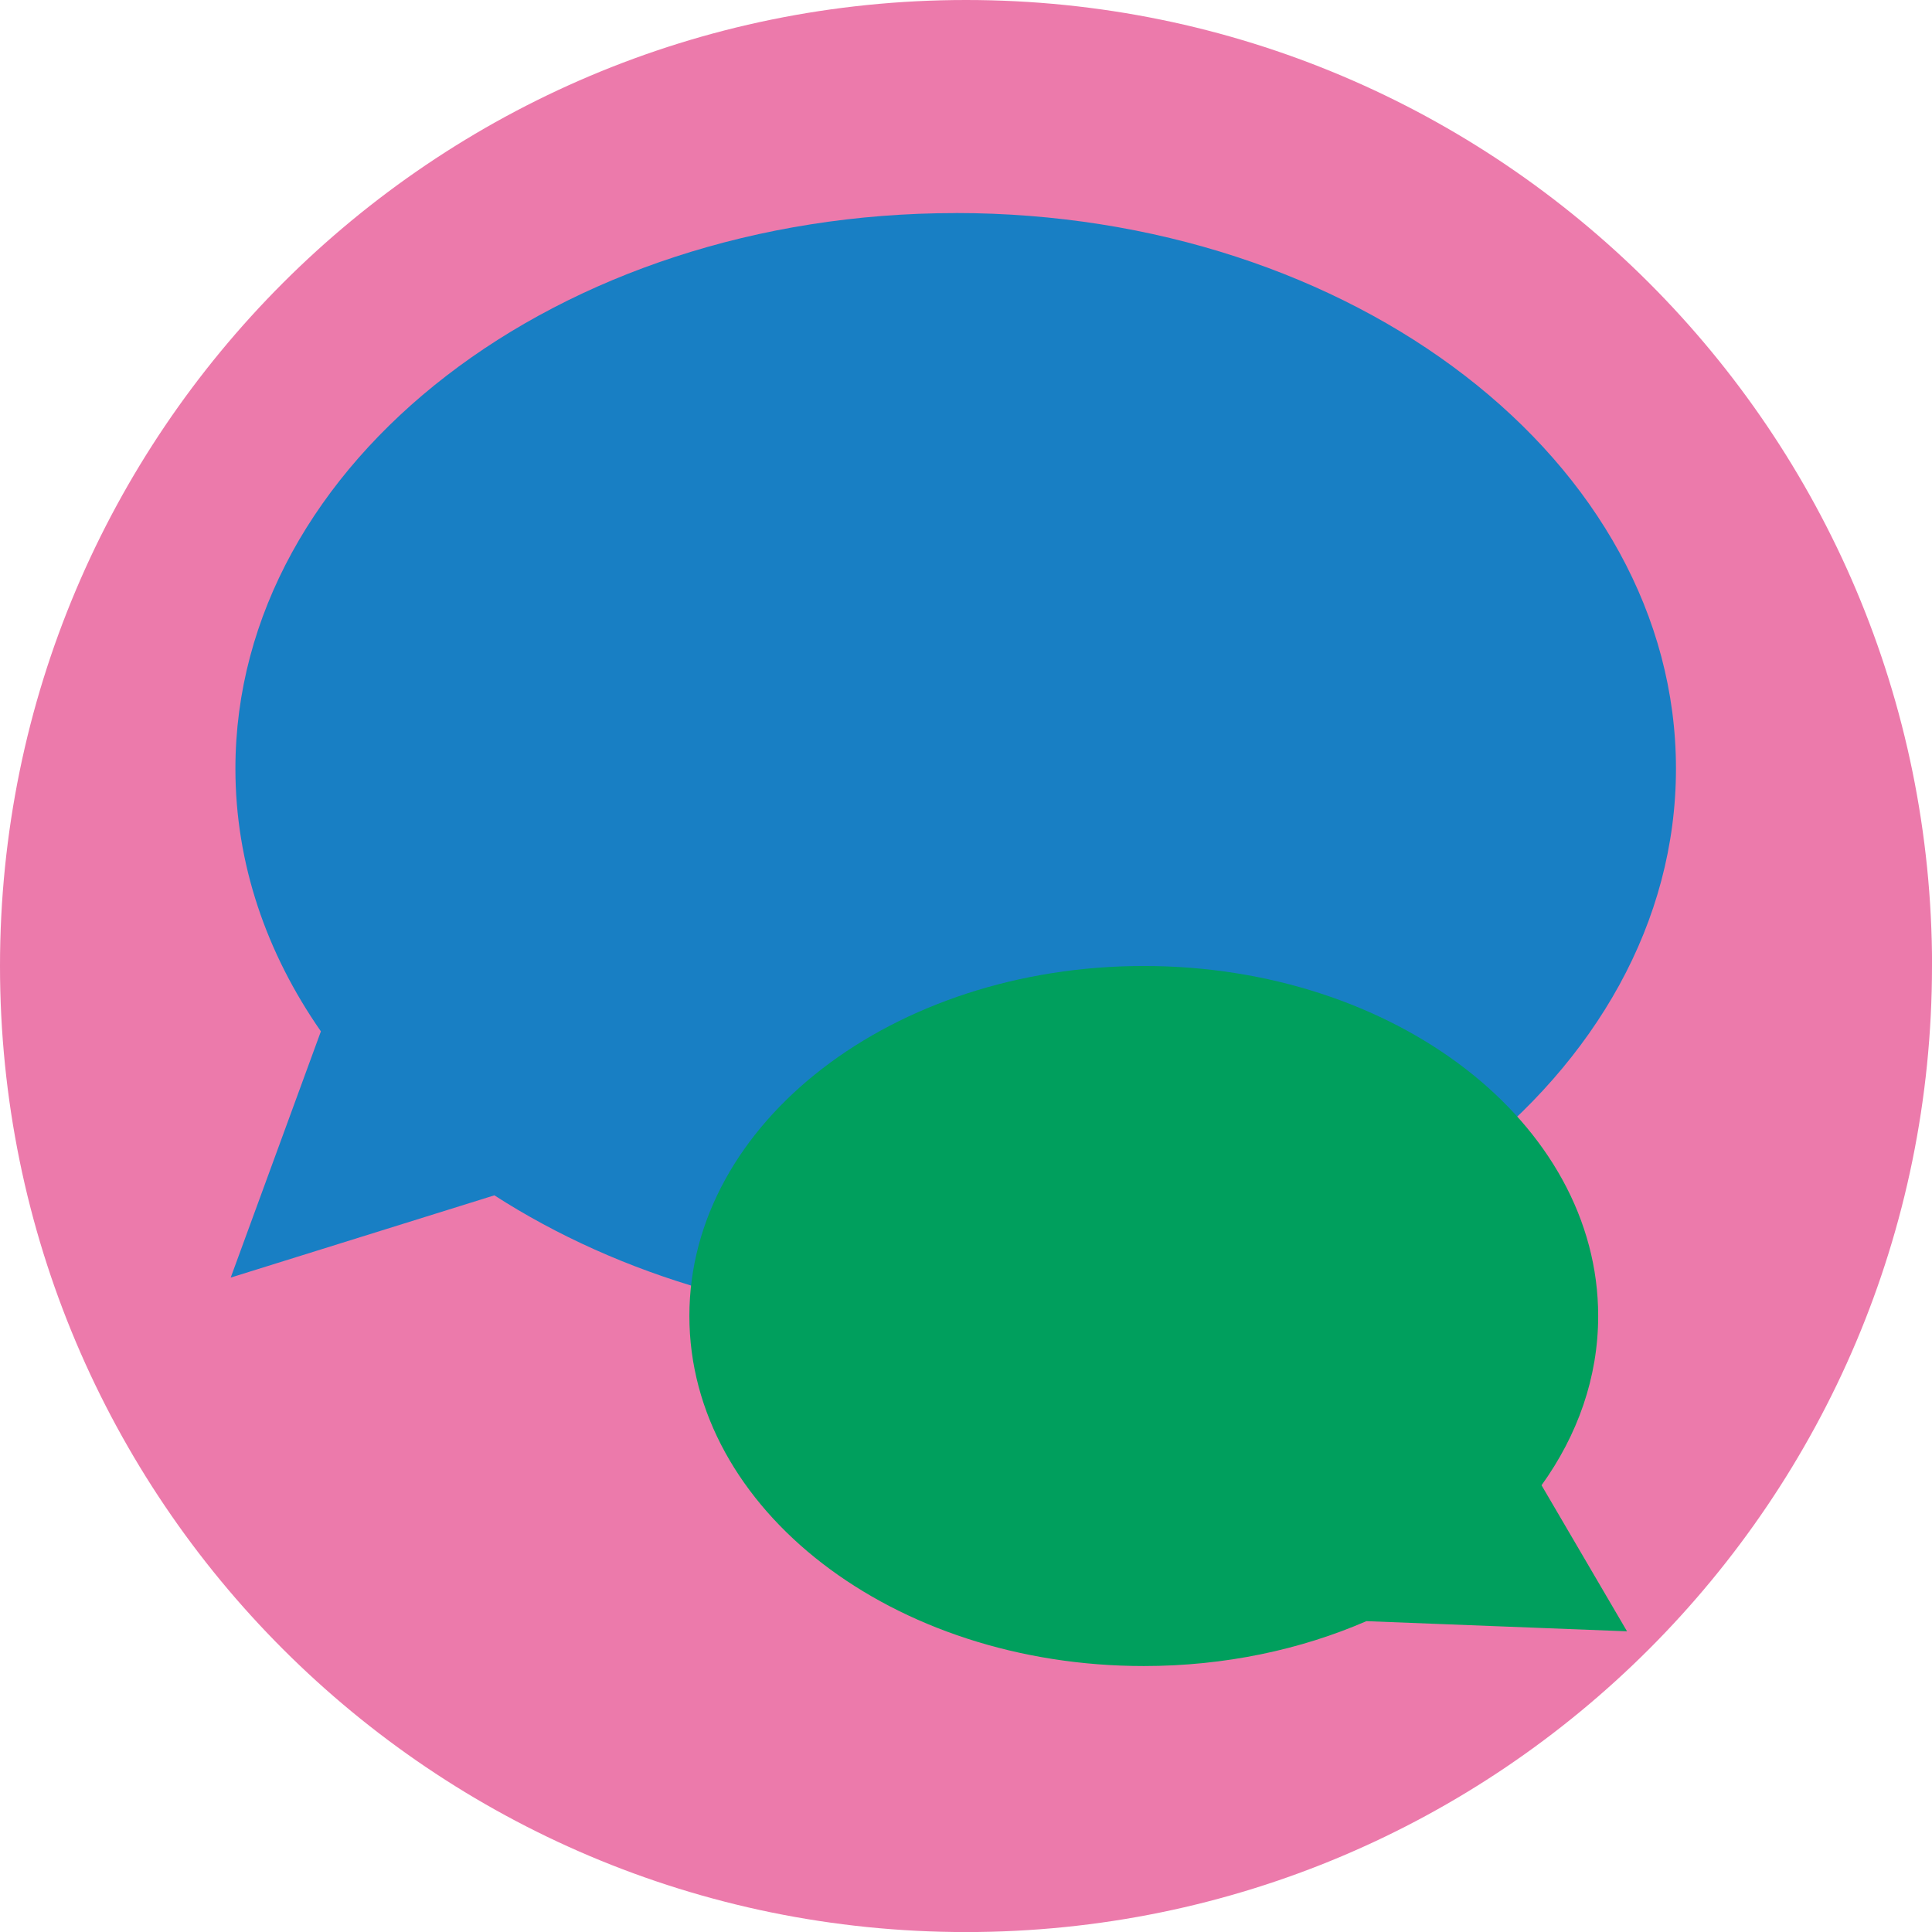
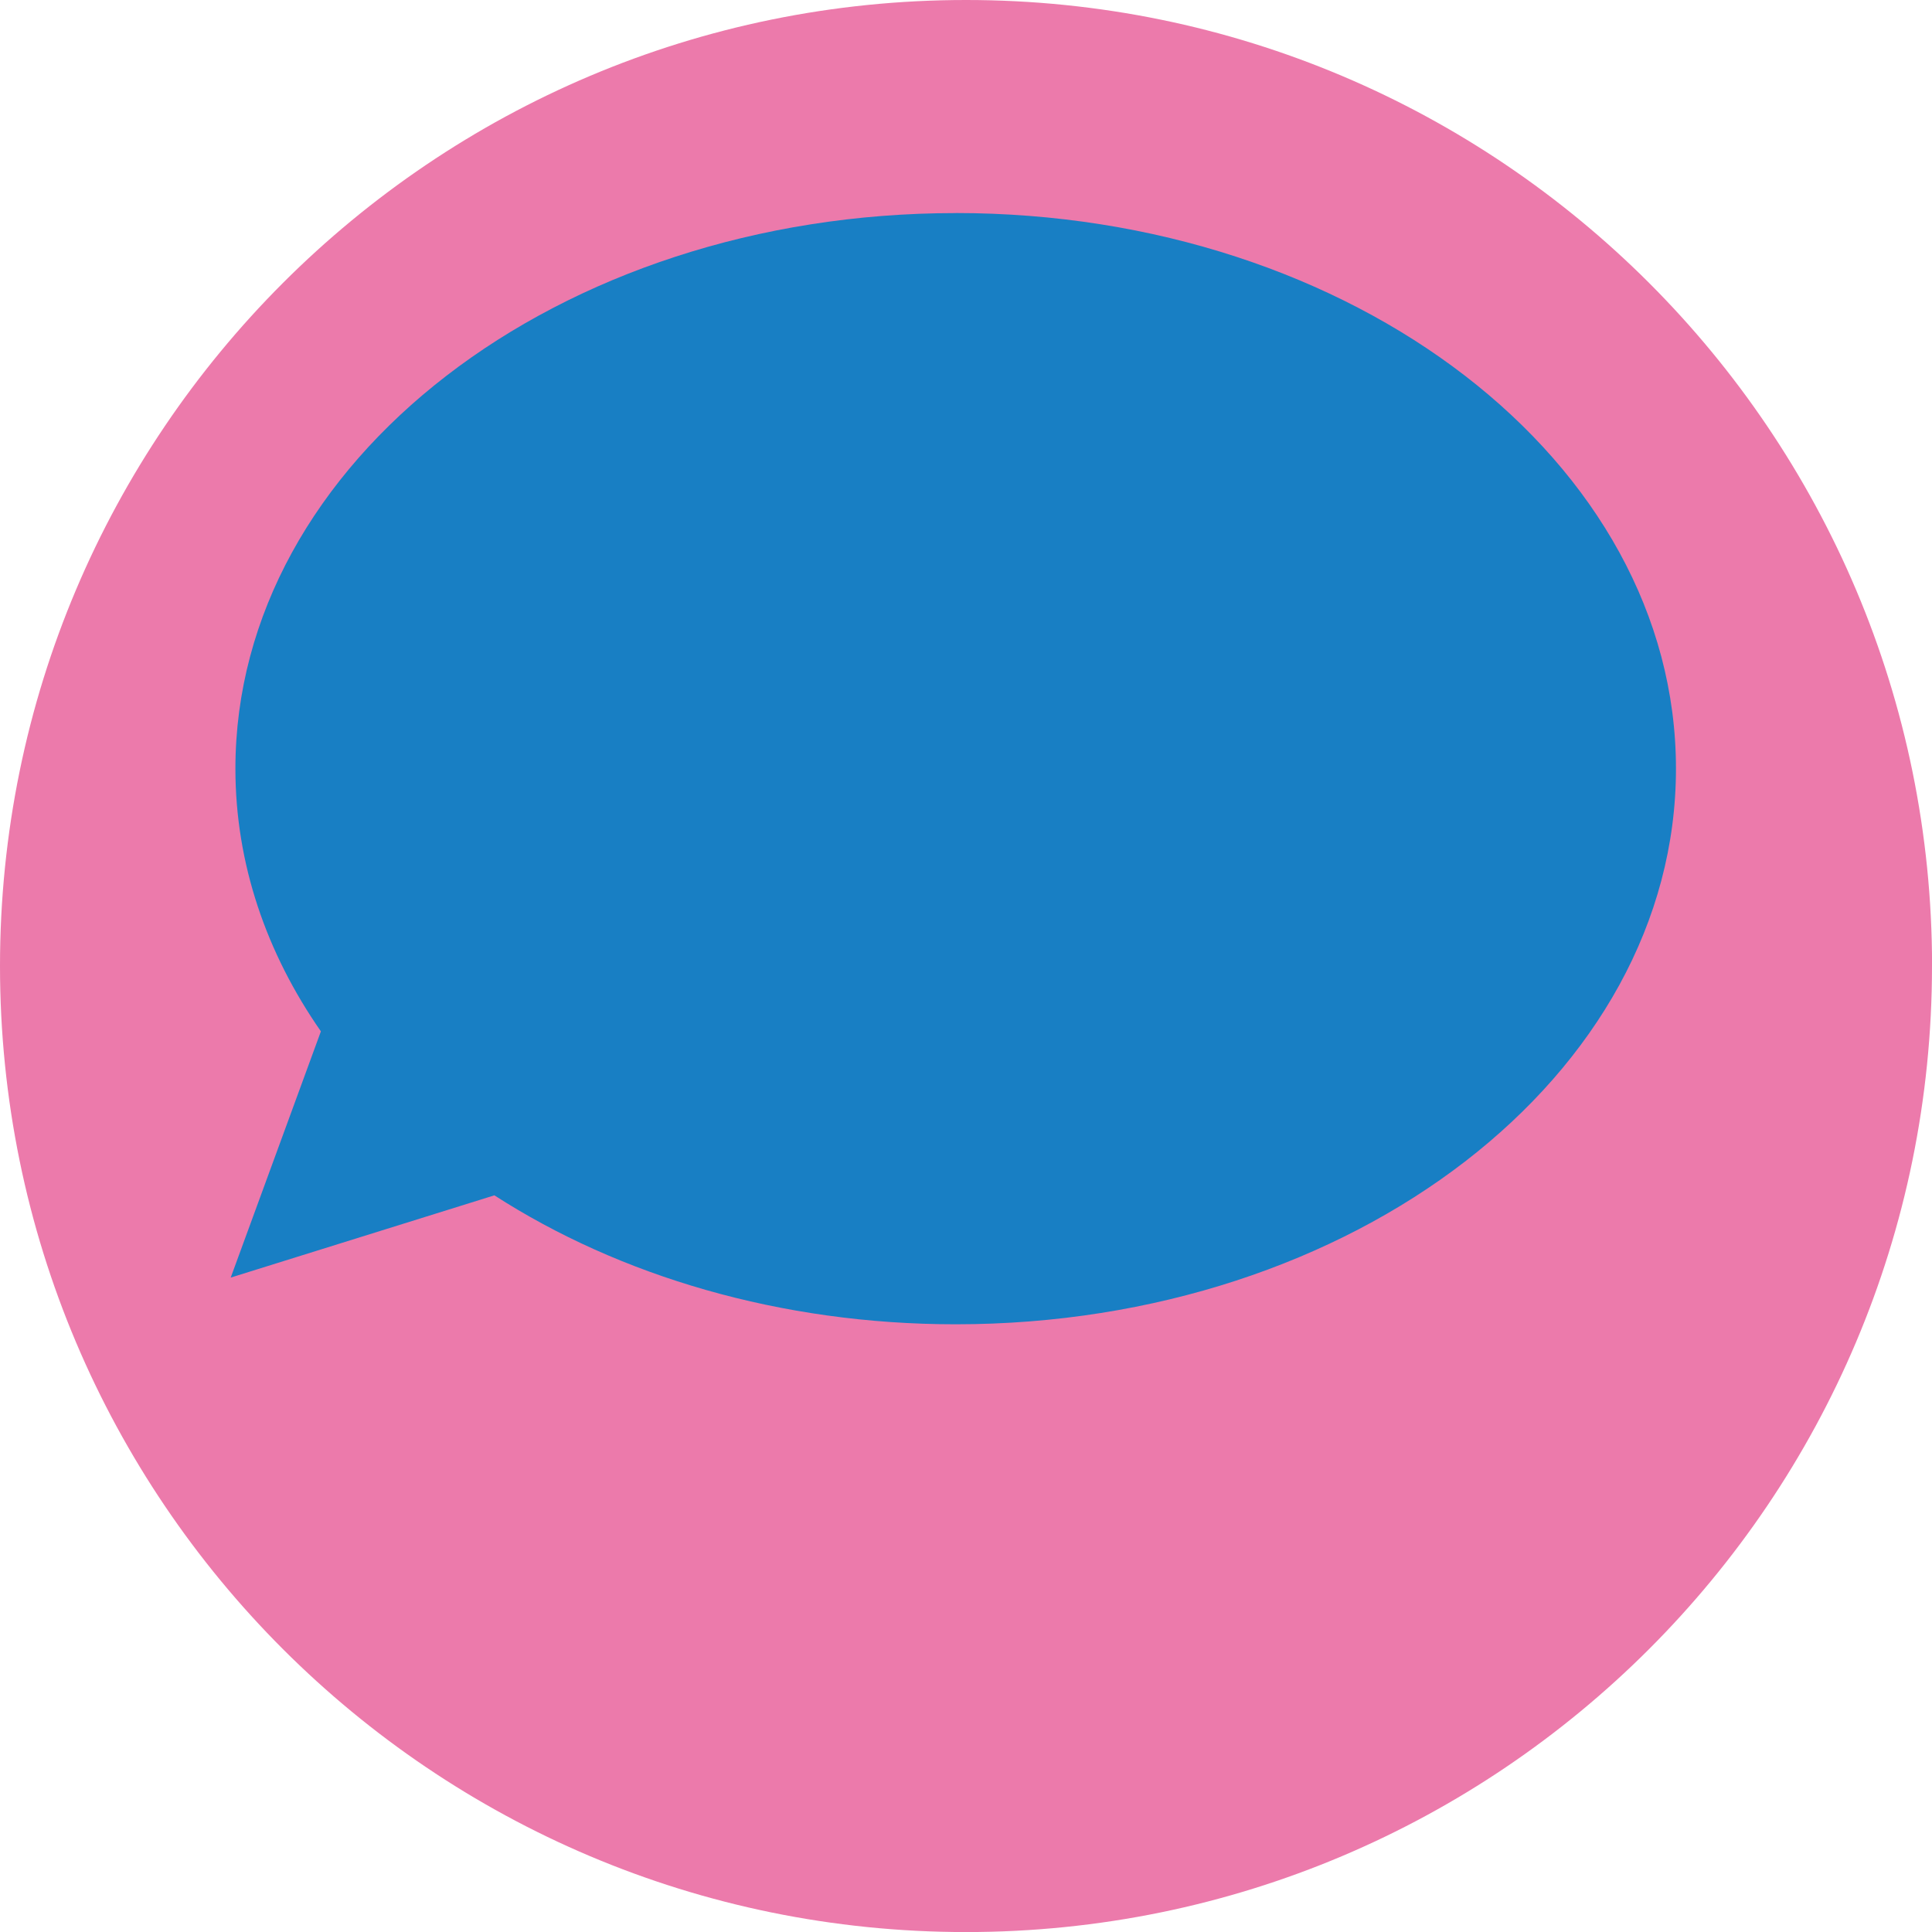
<svg xmlns="http://www.w3.org/2000/svg" id="_レイヤー_2" data-name="レイヤー 2" viewBox="0 0 328.85 328.85">
  <defs>
    <style>
      .cls-1 {
        fill: #009f5d;
      }

      .cls-2 {
        fill: #187fc4;
      }

      .cls-3 {
        fill: #ec7aab;
      }
    </style>
  </defs>
  <g id="_レイヤー_1-2" data-name="レイヤー 1">
    <g>
      <path class="cls-3" d="M328.85,164.43c0,90.81-73.62,164.43-164.43,164.43S0,255.24,0,164.43,73.62,0,164.43,0s164.43,73.62,164.43,164.43" />
      <path class="cls-2" d="M162.67,36.27c-67.71,0-122.6,42.34-122.6,94.57,0,16.18,5.28,31.39,14.55,44.71h0s-15.35,41.91-15.35,41.91h0s0,0,0,0l44.88-14c21.27,13.7,48.65,21.95,78.52,21.95,67.71,0,122.6-42.34,122.6-94.58s-54.89-94.57-122.6-94.57Z" />
-       <path class="cls-1" d="M276.94,277.67l-14.55-24.86c6.14-8.54,9.64-18.36,9.64-28.81,0-32.9-34.63-59.58-77.34-59.58s-77.35,26.67-77.35,59.58,34.63,59.58,77.35,59.58c13.77,0,26.69-2.78,37.89-7.64l44.36,1.73Z" />
    </g>
  </g>
</svg>